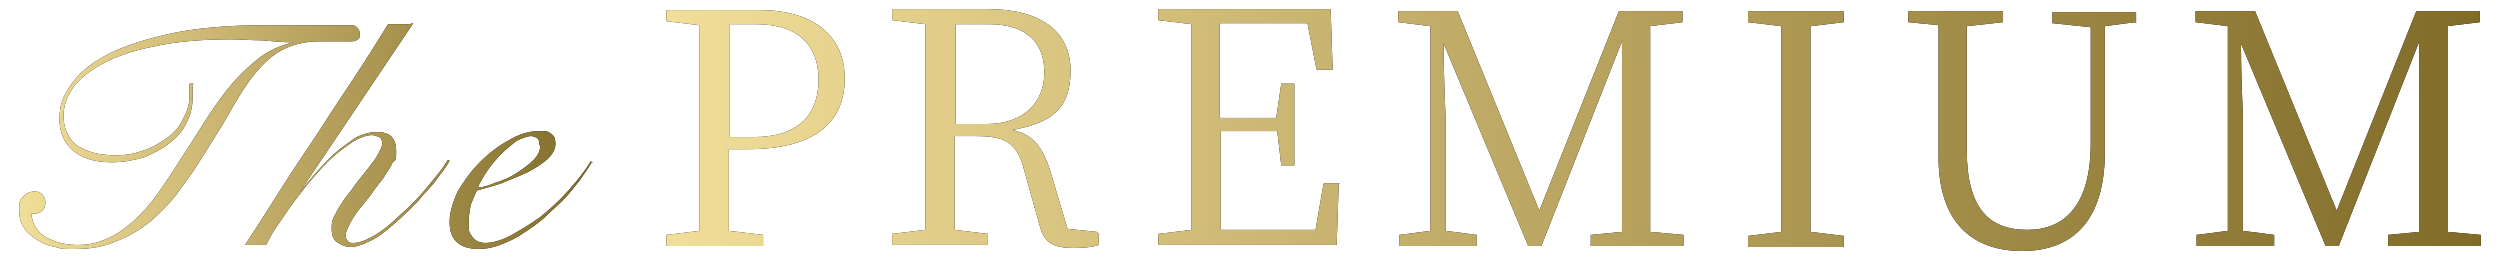
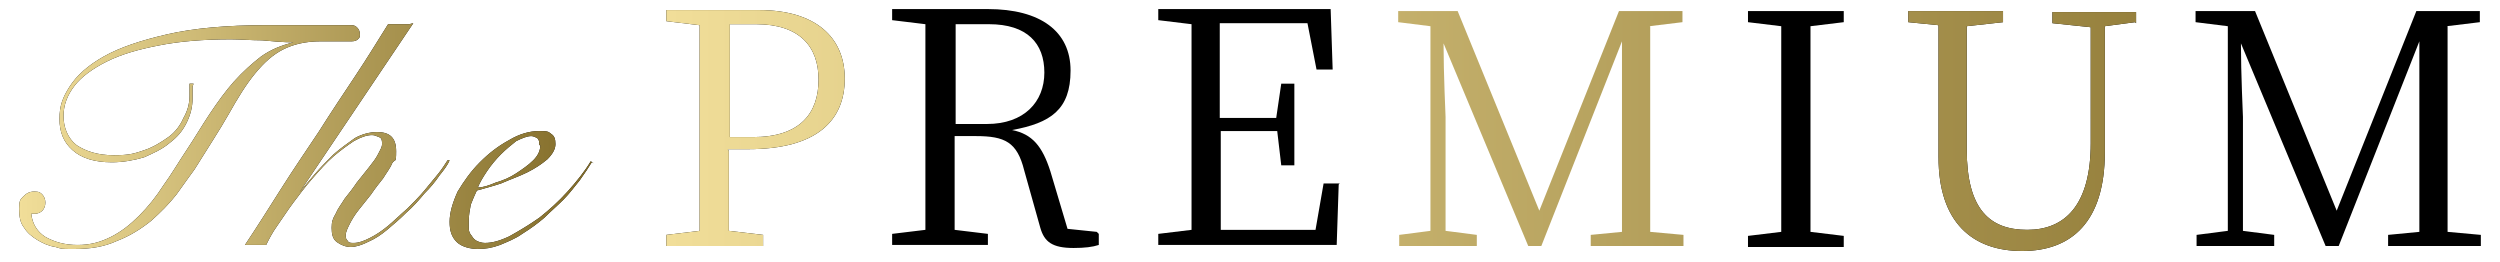
<svg xmlns="http://www.w3.org/2000/svg" xmlns:xlink="http://www.w3.org/1999/xlink" id="_レイヤー_1" data-name="レイヤー_1" width="248" height="26" version="1.1" viewBox="0 0 248 26">
  <defs>
    <style>
      .st0 {
        fill: url(#_新規グラデーションスウォッチ_182);
      }

      .st1 {
        fill: url(#_新規グラデーションスウォッチ_18);
      }

      .st2 {
        fill: url(#_新規グラデーションスウォッチ_183);
      }

      .st3 {
        fill: url(#_新規グラデーションスウォッチ_181);
      }
    </style>
    <linearGradient id="_新規グラデーションスウォッチ_18" data-name="新規グラデーションスウォッチ 18" x1="66.3" y1="13" x2="246.1" y2="13" gradientUnits="userSpaceOnUse">
      <stop offset="0" stop-color="#f1de99" />
      <stop offset="1" stop-color="#816b28" />
    </linearGradient>
    <linearGradient id="_新規グラデーションスウォッチ_181" data-name="新規グラデーションスウォッチ 18" x1="1.9" y1="13.6" x2="58.7" y2="13.6" xlink:href="#_新規グラデーションスウォッチ_18" />
    <linearGradient id="_新規グラデーションスウォッチ_182" data-name="新規グラデーションスウォッチ 18" x1="1.9" y1="13.6" x2="58.7" y2="13.6" xlink:href="#_新規グラデーションスウォッチ_18" />
    <linearGradient id="_新規グラデーションスウォッチ_183" data-name="新規グラデーションスウォッチ 18" x1="1.9" y1="13.6" x2="58.7" y2="13.6" xlink:href="#_新規グラデーションスウォッチ_18" />
  </defs>
  <g>
    <g>
      <path d="M72.3,15c0,2.6,0,5.2,0,7.9l3.4.4v1.1h-9.6v-1.1l3.3-.4c0-3,0-6.1,0-9.3v-1.8c0-3.1,0-6.2,0-9.3l-3.3-.4v-1.1h9.2c5.6,0,8.5,2.7,8.5,6.8s-2.7,7-9.6,7h-2ZM72.4,2.4c0,3.1,0,6.2,0,9.4v1.8h2.3c4.7,0,6.5-2.4,6.5-5.7s-1.9-5.5-6.2-5.5h-2.5Z" />
      <path d="M109,23.2v1.1c-.6.2-1.4.3-2.5.3-2.1,0-2.9-.6-3.3-2l-1.6-5.7c-.7-2.8-1.9-3.4-4.8-3.4h-2.1c0,3.3,0,6.3,0,9.3l3.3.4v1.1h-9.5v-1.1l3.3-.4c0-3,0-6.1,0-9.3v-1.8c0-3.1,0-6.2,0-9.3l-3.3-.4v-1.1h9.5c5.2,0,8.2,2.2,8.2,6.1s-2,5.2-5.8,5.9c2,.4,3,1.6,3.8,4.1l1.7,5.7,2.9.3ZM97.9,12.3c3.7,0,5.7-2.2,5.7-5.1s-1.7-4.8-5.5-4.8h-3.3c0,3.1,0,6.2,0,9.9h3.2Z" />
      <path d="M132.8,18.3l-.2,6h-17.7v-1.1l3.3-.4c0-3,0-6.1,0-9.3v-1.8c0-3.1,0-6.2,0-9.3l-3.3-.4v-1.1h17.1l.2,6h-1.6l-.9-4.6h-8.7c0,3,0,6.1,0,9.4h5.6l.5-3.4h1.3v8.1h-1.3l-.4-3.4h-5.6c0,3.5,0,6.7,0,9.8h9.4l.8-4.6h1.6Z" />
-       <path d="M163.7,2.6c0,3,0,6.1,0,9.3v1.8c0,3.1,0,6.2,0,9.3l3.3.3v1.1h-9.2v-1.1l3.1-.3c0-3.1,0-6.2,0-9.2V4.1s-8,20.3-8,20.3h-1.3l-8.4-20.1c0,3,.2,7.2.2,7.3v11.3l3.1.4v1.1h-7.7v-1.1l3.1-.4V2.6s-3.2-.4-3.2-.4v-1.1h5.9l8.1,19.8,7.9-19.8h6.3v1.1l-3.3.4Z" />
      <path d="M179.6,2.6c0,3,0,6.1,0,9.3v1.8c0,3.1,0,6.2,0,9.3l3.3.4v1.1h-9.5v-1.1l3.3-.4c0-3,0-6.1,0-9.3v-1.8c0-3.1,0-6.2,0-9.3l-3.3-.4v-1.1h9.5v1.1l-3.3.4Z" />
      <path d="M211.8,2.2l-3,.4v12.5c0,6.9-3.3,9.8-8.2,9.8s-8.3-2.8-8.3-9.3v-3.7c0-3.1,0-6.3,0-9.4l-3-.3v-1.1h9.4v1.1l-3.6.4c0,3,0,6.1,0,9.3v2.9c0,6,2.3,8,6,8s6.3-2.4,6.3-8.6V2.7s-3.8-.4-3.8-.4v-1.1h8.3v1.1Z" />
      <path d="M242.8,2.6c0,3,0,6.1,0,9.3v1.8c0,3.1,0,6.2,0,9.3l3.3.3v1.1h-9.2v-1.1l3.1-.3c0-3.1,0-6.2,0-9.2V4.1s-8,20.3-8,20.3h-1.3l-8.4-20.1c0,3,.2,7.2.2,7.3v11.3l3.1.4v1.1h-7.7v-1.1l3.1-.4V2.6s-3.2-.4-3.2-.4v-1.1h5.9l8.1,19.8,7.9-19.8h6.3v1.1l-3.3.4Z" />
    </g>
    <g>
      <path class="st1" d="M72.3,15c0,2.6,0,5.2,0,7.9l3.4.4v1.1h-9.6v-1.1l3.3-.4c0-3,0-6.1,0-9.3v-1.8c0-3.1,0-6.2,0-9.3l-3.3-.4v-1.1h9.2c5.6,0,8.5,2.7,8.5,6.8s-2.7,7-9.6,7h-2ZM72.4,2.4c0,3.1,0,6.2,0,9.4v1.8h2.3c4.7,0,6.5-2.4,6.5-5.7s-1.9-5.5-6.2-5.5h-2.5Z" />
-       <path class="st1" d="M109,23.2v1.1c-.6.2-1.4.3-2.5.3-2.1,0-2.9-.6-3.3-2l-1.6-5.7c-.7-2.8-1.9-3.4-4.8-3.4h-2.1c0,3.3,0,6.3,0,9.3l3.3.4v1.1h-9.5v-1.1l3.3-.4c0-3,0-6.1,0-9.3v-1.8c0-3.1,0-6.2,0-9.3l-3.3-.4v-1.1h9.5c5.2,0,8.2,2.2,8.2,6.1s-2,5.2-5.8,5.9c2,.4,3,1.6,3.8,4.1l1.7,5.7,2.9.3ZM97.9,12.3c3.7,0,5.7-2.2,5.7-5.1s-1.7-4.8-5.5-4.8h-3.3c0,3.1,0,6.2,0,9.9h3.2Z" />
-       <path class="st1" d="M132.8,18.3l-.2,6h-17.7v-1.1l3.3-.4c0-3,0-6.1,0-9.3v-1.8c0-3.1,0-6.2,0-9.3l-3.3-.4v-1.1h17.1l.2,6h-1.6l-.9-4.6h-8.7c0,3,0,6.1,0,9.4h5.6l.5-3.4h1.3v8.1h-1.3l-.4-3.4h-5.6c0,3.5,0,6.7,0,9.8h9.4l.8-4.6h1.6Z" />
      <path class="st1" d="M163.7,2.6c0,3,0,6.1,0,9.3v1.8c0,3.1,0,6.2,0,9.3l3.3.3v1.1h-9.2v-1.1l3.1-.3c0-3.1,0-6.2,0-9.2V4.1s-8,20.3-8,20.3h-1.3l-8.4-20.1c0,3,.2,7.2.2,7.3v11.3l3.1.4v1.1h-7.7v-1.1l3.1-.4V2.6s-3.2-.4-3.2-.4v-1.1h5.9l8.1,19.8,7.9-19.8h6.3v1.1l-3.3.4Z" />
-       <path class="st1" d="M179.6,2.6c0,3,0,6.1,0,9.3v1.8c0,3.1,0,6.2,0,9.3l3.3.4v1.1h-9.5v-1.1l3.3-.4c0-3,0-6.1,0-9.3v-1.8c0-3.1,0-6.2,0-9.3l-3.3-.4v-1.1h9.5v1.1l-3.3.4Z" />
      <path class="st1" d="M211.8,2.2l-3,.4v12.5c0,6.9-3.3,9.8-8.2,9.8s-8.3-2.8-8.3-9.3v-3.7c0-3.1,0-6.3,0-9.4l-3-.3v-1.1h9.4v1.1l-3.6.4c0,3,0,6.1,0,9.3v2.9c0,6,2.3,8,6,8s6.3-2.4,6.3-8.6V2.7s-3.8-.4-3.8-.4v-1.1h8.3v1.1Z" />
-       <path class="st1" d="M242.8,2.6c0,3,0,6.1,0,9.3v1.8c0,3.1,0,6.2,0,9.3l3.3.3v1.1h-9.2v-1.1l3.1-.3c0-3.1,0-6.2,0-9.2V4.1s-8,20.3-8,20.3h-1.3l-8.4-20.1c0,3,.2,7.2.2,7.3v11.3l3.1.4v1.1h-7.7v-1.1l3.1-.4V2.6s-3.2-.4-3.2-.4v-1.1h5.9l8.1,19.8,7.9-19.8h6.3v1.1l-3.3.4Z" />
    </g>
  </g>
  <g>
    <g>
      <path d="M19.1,8.6c0,.2,0,.4,0,.6v.6c0,.8-.2,1.6-.6,2.4-.4.8-.9,1.4-1.7,2-.7.6-1.6,1-2.5,1.4-1,.3-2.1.5-3.2.5-1.7,0-3-.4-3.9-1.2-.9-.8-1.3-1.8-1.3-3.1s.3-2.1,1-3.2c.7-1.1,1.8-2.1,3.4-3s3.7-1.6,6.3-2.2c2.6-.6,5.9-.9,9.7-.9s2.3,0,3.3,0,1.8,0,2.5,0,1.1,0,1.5,0c.4,0,.8,0,1.1,0s.5,0,.7.2c.2.2.3.4.3.7s0,.3-.2.5c-.1.1-.3.2-.6.2-.3,0-.7,0-1.2,0-.5,0-1.1,0-1.9,0-1.5,0-2.7.3-3.7.8-1,.5-1.9,1.3-2.8,2.4-.9,1.1-1.7,2.4-2.6,4-.9,1.6-2.1,3.4-3.4,5.5-.5.7-1.1,1.5-1.8,2.5-.7.9-1.6,1.8-2.5,2.6-1,.8-2.1,1.5-3.4,2-1.3.6-2.7.8-4.2.8s-1.2,0-1.9-.2c-.7-.1-1.3-.4-1.8-.7-.5-.3-1-.7-1.3-1.2-.4-.5-.5-1.1-.5-1.9s.1-.9.4-1.2c.3-.3.6-.5,1.1-.5s.6.1.8.3c.2.2.3.5.3.8s-.1.6-.3.8-.5.3-.7.3-.3,0-.4,0c.1,1,.6,1.8,1.4,2.3.9.5,1.9.8,3.2.8s2.3-.3,3.3-.8c1-.5,1.9-1.2,2.8-2.1.9-.9,1.7-1.9,2.4-3,.8-1.1,1.5-2.3,2.3-3.5.8-1.2,1.5-2.4,2.3-3.6.8-1.2,1.6-2.3,2.4-3.2.9-1,1.8-1.8,2.7-2.5,1-.7,2-1.1,3.2-1.4h0c-1,0-2-.1-3.1-.2-1.1,0-2.2-.1-3.1-.1-2.7,0-5.1.2-7.1.6-2.1.4-3.8.9-5.2,1.6-1.4.7-2.5,1.5-3.2,2.4-.7.9-1.1,1.9-1.1,3s.4,2.2,1.3,2.9c.9.6,2.1,1,3.7,1s2.1-.2,3-.5c.9-.3,1.7-.8,2.4-1.3.7-.5,1.2-1.2,1.5-1.9.4-.7.6-1.4.6-2.2v-.6c0-.2,0-.4,0-.6h.4Z" />
      <path d="M41,2.3l-11.3,16.8h0c.4-.5.9-1.1,1.5-1.8.6-.7,1.2-1.3,1.9-2,.7-.6,1.4-1.1,2.1-1.6.7-.4,1.5-.6,2.2-.6,1.3,0,1.9.6,1.9,1.9s-.1.7-.4,1.2c-.2.5-.6,1-.9,1.5-.4.5-.8,1-1.2,1.6-.4.5-.8,1-1.2,1.5-.4.5-.7,1-.9,1.4-.2.4-.4.8-.4,1.1s0,.4.2.6c.1.2.3.2.6.2.5,0,1-.2,1.6-.5.6-.3,1.2-.7,1.8-1.2.6-.5,1.2-1.1,1.9-1.7.6-.6,1.2-1.2,1.7-1.8.5-.6,1-1.2,1.4-1.7.4-.5.7-1,.9-1.3h.2c-.2.5-.6,1-1,1.5-.4.6-.9,1.2-1.5,1.8-.5.6-1.1,1.3-1.8,1.9-.6.6-1.3,1.2-1.9,1.7-.6.5-1.2.9-1.9,1.2-.6.3-1.2.5-1.7.5s-1-.2-1.4-.5c-.4-.3-.5-.8-.5-1.4s.1-.9.4-1.4c.2-.5.6-1,.9-1.5.4-.5.8-1,1.2-1.6.4-.5.8-1,1.2-1.5.4-.5.7-.9.9-1.3.2-.4.4-.7.4-1s0-.6-.3-.7-.4-.2-.7-.2c-.5,0-1.1.2-1.8.6-.6.4-1.3.9-2,1.5-.7.6-1.4,1.4-2.1,2.2-.7.8-1.3,1.6-1.9,2.4-.6.8-1.1,1.6-1.6,2.3-.5.7-.8,1.3-1.1,1.9h-2.1c1.2-1.8,2.4-3.7,3.6-5.6,1.2-1.9,2.5-3.8,3.7-5.6,1.2-1.9,2.4-3.7,3.6-5.5,1.2-1.8,2.3-3.6,3.3-5.2h2.1Z" />
      <path d="M58.7,16.1c-.3.5-.7,1.1-1.2,1.8-.5.6-1,1.3-1.6,1.9-.6.6-1.3,1.2-1.9,1.8-.7.6-1.4,1.1-2.2,1.6-.7.5-1.5.8-2.2,1.1-.8.3-1.5.4-2.2.4s-1.6-.2-2.1-.7c-.5-.5-.7-1.1-.7-2s.3-1.9.8-3c.6-1,1.3-2,2.2-2.9.9-.9,1.8-1.6,2.9-2.2,1-.6,2-.9,3-.9s.9.1,1.2.3.4.5.4,1-.3,1-.8,1.5c-.6.5-1.2.9-2,1.3-.8.4-1.7.7-2.6,1.1-.9.3-1.7.5-2.4.7-.2.4-.4.9-.6,1.4-.1.5-.2,1.1-.2,1.6s0,.5,0,.8c0,.2.1.5.3.7.1.2.3.4.5.5.2.1.5.2.8.2.7,0,1.5-.2,2.5-.7.9-.5,1.9-1.1,2.9-1.8,1-.8,1.9-1.6,2.8-2.6.9-1,1.7-2,2.3-3l.3.2ZM53.5,14.4c0-.3,0-.5-.2-.7-.2-.1-.4-.2-.6-.2-.4,0-.9.2-1.5.5-.5.4-1,.8-1.5,1.3-.5.5-1,1.1-1.4,1.7-.4.6-.7,1.1-.9,1.6.5,0,1.1-.2,1.8-.5.7-.2,1.4-.5,2-.9.6-.4,1.2-.8,1.7-1.3.5-.5.7-1,.7-1.5Z" />
    </g>
    <g>
      <path class="st3" d="M19.1,8.6c0,.2,0,.4,0,.6v.6c0,.8-.2,1.6-.6,2.4-.4.8-.9,1.4-1.7,2-.7.6-1.6,1-2.5,1.4-1,.3-2.1.5-3.2.5-1.7,0-3-.4-3.9-1.2-.9-.8-1.3-1.8-1.3-3.1s.3-2.1,1-3.2c.7-1.1,1.8-2.1,3.4-3s3.7-1.6,6.3-2.2c2.6-.6,5.9-.9,9.7-.9s2.3,0,3.3,0,1.8,0,2.5,0,1.1,0,1.5,0c.4,0,.8,0,1.1,0s.5,0,.7.2c.2.2.3.4.3.7s0,.3-.2.5c-.1.1-.3.2-.6.2-.3,0-.7,0-1.2,0-.5,0-1.1,0-1.9,0-1.5,0-2.7.3-3.7.8-1,.5-1.9,1.3-2.8,2.4-.9,1.1-1.7,2.4-2.6,4-.9,1.6-2.1,3.4-3.4,5.5-.5.7-1.1,1.5-1.8,2.5-.7.9-1.6,1.8-2.5,2.6-1,.8-2.1,1.5-3.4,2-1.3.6-2.7.8-4.2.8s-1.2,0-1.9-.2c-.7-.1-1.3-.4-1.8-.7-.5-.3-1-.7-1.3-1.2-.4-.5-.5-1.1-.5-1.9s.1-.9.4-1.2c.3-.3.6-.5,1.1-.5s.6.1.8.3c.2.2.3.5.3.8s-.1.6-.3.8-.5.3-.7.3-.3,0-.4,0c.1,1,.6,1.8,1.4,2.3.9.5,1.9.8,3.2.8s2.3-.3,3.3-.8c1-.5,1.9-1.2,2.8-2.1.9-.9,1.7-1.9,2.4-3,.8-1.1,1.5-2.3,2.3-3.5.8-1.2,1.5-2.4,2.3-3.6.8-1.2,1.6-2.3,2.4-3.2.9-1,1.8-1.8,2.7-2.5,1-.7,2-1.1,3.2-1.4h0c-1,0-2-.1-3.1-.2-1.1,0-2.2-.1-3.1-.1-2.7,0-5.1.2-7.1.6-2.1.4-3.8.9-5.2,1.6-1.4.7-2.5,1.5-3.2,2.4-.7.9-1.1,1.9-1.1,3s.4,2.2,1.3,2.9c.9.6,2.1,1,3.7,1s2.1-.2,3-.5c.9-.3,1.7-.8,2.4-1.3.7-.5,1.2-1.2,1.5-1.9.4-.7.6-1.4.6-2.2v-.6c0-.2,0-.4,0-.6h.4Z" />
      <path class="st0" d="M41,2.3l-11.3,16.8h0c.4-.5.9-1.1,1.5-1.8.6-.7,1.2-1.3,1.9-2,.7-.6,1.4-1.1,2.1-1.6.7-.4,1.5-.6,2.2-.6,1.3,0,1.9.6,1.9,1.9s-.1.7-.4,1.2c-.2.5-.6,1-.9,1.5-.4.5-.8,1-1.2,1.6-.4.5-.8,1-1.2,1.5-.4.5-.7,1-.9,1.4-.2.4-.4.8-.4,1.1s0,.4.2.6c.1.2.3.2.6.2.5,0,1-.2,1.6-.5.6-.3,1.2-.7,1.8-1.2.6-.5,1.2-1.1,1.9-1.7.6-.6,1.2-1.2,1.7-1.8.5-.6,1-1.2,1.4-1.7.4-.5.7-1,.9-1.3h.2c-.2.5-.6,1-1,1.5-.4.6-.9,1.2-1.5,1.8-.5.6-1.1,1.3-1.8,1.9-.6.6-1.3,1.2-1.9,1.7-.6.5-1.2.9-1.9,1.2-.6.3-1.2.5-1.7.5s-1-.2-1.4-.5c-.4-.3-.5-.8-.5-1.4s.1-.9.4-1.4c.2-.5.6-1,.9-1.5.4-.5.8-1,1.2-1.6.4-.5.8-1,1.2-1.5.4-.5.7-.9.9-1.3.2-.4.4-.7.4-1s0-.6-.3-.7-.4-.2-.7-.2c-.5,0-1.1.2-1.8.6-.6.4-1.3.9-2,1.5-.7.6-1.4,1.4-2.1,2.2-.7.8-1.3,1.6-1.9,2.4-.6.8-1.1,1.6-1.6,2.3-.5.7-.8,1.3-1.1,1.9h-2.1c1.2-1.8,2.4-3.7,3.6-5.6,1.2-1.9,2.5-3.8,3.7-5.6,1.2-1.9,2.4-3.7,3.6-5.5,1.2-1.8,2.3-3.6,3.3-5.2h2.1Z" />
      <path class="st2" d="M58.7,16.1c-.3.5-.7,1.1-1.2,1.8-.5.6-1,1.3-1.6,1.9-.6.6-1.3,1.2-1.9,1.8-.7.6-1.4,1.1-2.2,1.6-.7.5-1.5.8-2.2,1.1-.8.3-1.5.4-2.2.4s-1.6-.2-2.1-.7c-.5-.5-.7-1.1-.7-2s.3-1.9.8-3c.6-1,1.3-2,2.2-2.9.9-.9,1.8-1.6,2.9-2.2,1-.6,2-.9,3-.9s.9.1,1.2.3.4.5.4,1-.3,1-.8,1.5c-.6.5-1.2.9-2,1.3-.8.4-1.7.7-2.6,1.1-.9.3-1.7.5-2.4.7-.2.4-.4.9-.6,1.4-.1.5-.2,1.1-.2,1.6s0,.5,0,.8c0,.2.1.5.3.7.1.2.3.4.5.5.2.1.5.2.8.2.7,0,1.5-.2,2.5-.7.9-.5,1.9-1.1,2.9-1.8,1-.8,1.9-1.6,2.8-2.6.9-1,1.7-2,2.3-3l.3.2ZM53.5,14.4c0-.3,0-.5-.2-.7-.2-.1-.4-.2-.6-.2-.4,0-.9.2-1.5.5-.5.4-1,.8-1.5,1.3-.5.5-1,1.1-1.4,1.7-.4.6-.7,1.1-.9,1.6.5,0,1.1-.2,1.8-.5.7-.2,1.4-.5,2-.9.6-.4,1.2-.8,1.7-1.3.5-.5.7-1,.7-1.5Z" />
    </g>
  </g>
</svg>